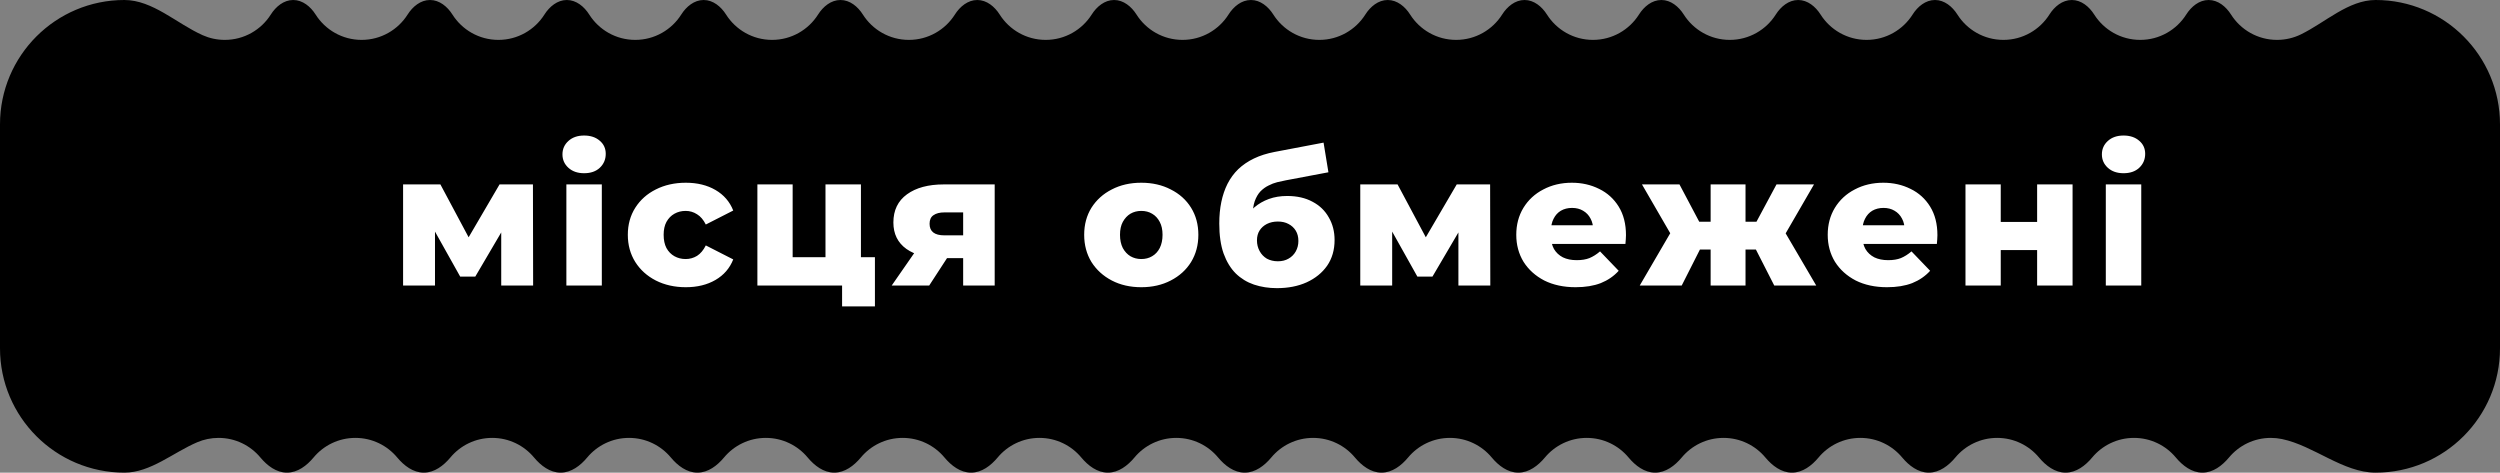
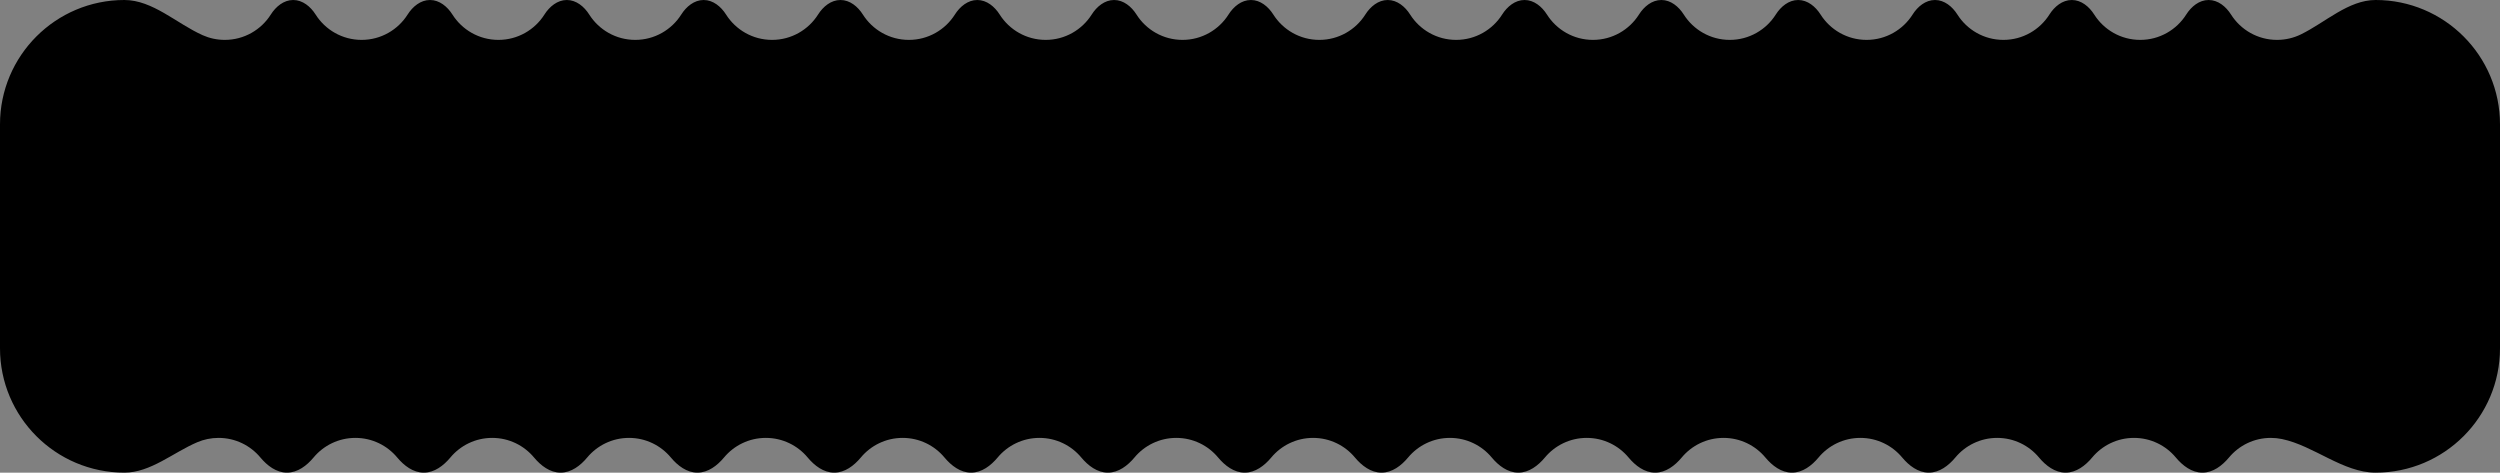
<svg xmlns="http://www.w3.org/2000/svg" width="804" height="152" viewBox="0 0 804 152" fill="none">
  <rect x="0" y="0" width="804" height="152" fill="#808080" stroke="none" />
  <path fill-rule="evenodd" clip-rule="evenodd" d="M717.497 4.674C715.876 2.113 713.326 0 710.294 0V0C707.263 0 704.713 2.113 703.092 4.674C699.99 9.574 694.522 12.827 688.294 12.827C682.067 12.827 676.599 9.574 673.497 4.674C671.876 2.113 669.326 0 666.294 0V0C663.263 0 660.713 2.113 659.092 4.674C655.99 9.574 650.522 12.827 644.294 12.827C638.067 12.827 632.599 9.574 629.497 4.674C627.876 2.113 625.326 0 622.294 0V0C619.263 0 616.713 2.113 615.092 4.674C611.99 9.574 606.522 12.827 600.294 12.827C594.067 12.827 588.599 9.574 585.497 4.674C583.876 2.113 581.326 0 578.294 0V0C575.263 0 572.713 2.113 571.092 4.674C567.99 9.574 562.522 12.827 556.294 12.827C550.067 12.827 544.599 9.574 541.497 4.674C539.876 2.113 537.326 0 534.294 0V0C531.263 0 528.713 2.113 527.092 4.674C523.99 9.574 518.522 12.827 512.294 12.827C506.067 12.827 500.599 9.574 497.497 4.674C495.876 2.113 493.326 0 490.294 0V0C487.263 0 484.713 2.113 483.092 4.674C479.99 9.574 474.522 12.827 468.294 12.827C462.067 12.827 456.599 9.574 453.497 4.674C451.876 2.113 449.326 0 446.294 0V0C443.263 0 440.713 2.113 439.092 4.674C435.99 9.574 430.522 12.827 424.294 12.827C418.067 12.827 412.599 9.574 409.497 4.674C407.876 2.113 405.326 0 402.294 0V0C399.263 0 396.713 2.113 395.092 4.674C391.99 9.574 386.522 12.827 380.294 12.827C374.067 12.827 368.599 9.574 365.497 4.674C363.876 2.113 361.326 0 358.294 0V0C355.263 0 352.713 2.113 351.092 4.674C347.99 9.574 342.522 12.827 336.294 12.827C330.067 12.827 324.599 9.574 321.497 4.674C319.876 2.113 317.326 0 314.294 0V0C311.263 0 308.713 2.113 307.092 4.674C303.99 9.574 298.522 12.827 292.294 12.827C286.067 12.827 280.599 9.574 277.497 4.674C275.876 2.113 273.326 0 270.294 0V0C267.263 0 264.713 2.113 263.092 4.674C259.99 9.574 254.522 12.827 248.294 12.827C242.067 12.827 236.599 9.574 233.497 4.674C231.876 2.113 229.326 0 226.294 0V0C223.263 0 220.713 2.113 219.092 4.674C215.99 9.574 210.522 12.827 204.294 12.827C198.067 12.827 192.599 9.574 189.497 4.674C187.876 2.113 185.326 0 182.294 0V0C179.263 0 176.713 2.113 175.092 4.674C171.99 9.574 166.522 12.827 160.294 12.827C154.067 12.827 148.599 9.574 145.497 4.674C143.876 2.113 141.326 0 138.294 0V0C135.263 0 132.713 2.113 131.092 4.674C127.99 9.574 122.522 12.827 116.294 12.827C110.067 12.827 104.599 9.574 101.497 4.674C99.876 2.113 97.326 0 94.294 0V0C91.263 0 88.713 2.113 87.092 4.674C83.99 9.574 78.522 12.827 72.294 12.827C69.757 12.827 67.346 12.287 65.17 11.316C56.847 7.602 49.114 0 40 0V0C17.909 0 0 17.909 0 40V112C0 134.091 17.909 152 40 152V152C48.423 152 55.688 145.525 63.437 142.222C65.543 141.324 67.861 140.827 70.294 140.827C75.7 140.827 80.533 143.278 83.744 147.13C85.935 149.759 88.871 152 92.294 152V152C95.718 152 98.654 149.759 100.845 147.13C104.055 143.278 108.889 140.827 114.294 140.827C119.7 140.827 124.533 143.278 127.744 147.13C129.935 149.759 132.871 152 136.294 152V152C139.718 152 142.654 149.759 144.845 147.13C148.055 143.278 152.889 140.827 158.294 140.827C163.7 140.827 168.533 143.278 171.744 147.13C173.935 149.759 176.871 152 180.294 152V152C183.718 152 186.654 149.759 188.845 147.13C192.055 143.278 196.889 140.827 202.294 140.827C207.7 140.827 212.533 143.278 215.744 147.13C217.935 149.759 220.871 152 224.294 152V152C227.718 152 230.654 149.759 232.845 147.13C236.055 143.278 240.889 140.827 246.294 140.827C251.7 140.827 256.533 143.278 259.744 147.13C261.935 149.759 264.871 152 268.294 152V152C271.718 152 274.654 149.759 276.845 147.13C280.055 143.278 284.889 140.827 290.294 140.827C295.7 140.827 300.533 143.278 303.744 147.13C305.935 149.759 308.871 152 312.294 152V152C315.718 152 318.654 149.759 320.845 147.13C324.055 143.278 328.889 140.827 334.294 140.827C339.7 140.827 344.533 143.278 347.744 147.13C349.935 149.759 352.871 152 356.294 152V152C359.718 152 362.654 149.759 364.845 147.13C368.055 143.278 372.889 140.827 378.294 140.827C383.7 140.827 388.533 143.278 391.744 147.13C393.935 149.759 396.871 152 400.294 152V152C403.718 152 406.654 149.759 408.845 147.13C412.055 143.278 416.889 140.827 422.294 140.827C427.7 140.827 432.533 143.278 435.744 147.13C437.935 149.759 440.871 152 444.294 152V152C447.718 152 450.654 149.759 452.845 147.13C456.055 143.278 460.889 140.827 466.294 140.827C471.7 140.827 476.533 143.278 479.744 147.13C481.935 149.759 484.871 152 488.294 152V152C491.718 152 494.654 149.759 496.845 147.13C500.055 143.278 504.889 140.827 510.294 140.827C515.7 140.827 520.533 143.278 523.744 147.13C525.935 149.759 528.871 152 532.294 152V152C535.718 152 538.654 149.759 540.845 147.13C544.055 143.278 548.889 140.827 554.294 140.827C559.7 140.827 564.533 143.278 567.744 147.13C569.935 149.759 572.871 152 576.294 152V152C579.718 152 582.654 149.759 584.845 147.13C588.055 143.278 592.889 140.827 598.294 140.827C603.7 140.827 608.533 143.278 611.744 147.13C613.935 149.759 616.871 152 620.294 152V152C623.718 152 626.654 149.759 628.845 147.13C632.055 143.278 636.889 140.827 642.294 140.827C647.7 140.827 652.533 143.278 655.744 147.13C657.935 149.759 660.871 152 664.294 152V152C667.718 152 670.654 149.759 672.845 147.13C676.055 143.278 680.889 140.827 686.294 140.827C691.7 140.827 696.533 143.278 699.744 147.13C701.935 149.759 704.871 152 708.294 152V152C711.718 152 714.654 149.759 716.845 147.13C720.055 143.278 724.889 140.827 730.294 140.827C731.532 140.827 732.739 140.956 733.904 141.2C744.16 143.35 753.521 152 764 152V152C786.091 152 804 134.091 804 112V40C804 17.909 786.091 0 764 0V0C755.234 0 747.832 7.226 739.953 11.067C737.64 12.194 735.041 12.827 732.294 12.827C726.067 12.827 720.599 9.574 717.497 4.674Z" fill="black" />
-   <path d="M129.634 91.827V59.307H141.634L152.974 80.547H148.234L160.654 59.307H171.394L171.454 91.827H161.194V70.587L162.934 71.787L152.854 88.947H147.994L137.914 70.947L139.894 70.407V91.827H129.634ZM182.146 91.827V59.307H193.546V91.827H182.146ZM187.846 55.707C185.766 55.707 184.086 55.127 182.806 53.967C181.526 52.807 180.886 51.367 180.886 49.647C180.886 47.927 181.526 46.487 182.806 45.327C184.086 44.167 185.766 43.587 187.846 43.587C189.926 43.587 191.606 44.147 192.886 45.267C194.166 46.347 194.806 47.747 194.806 49.467C194.806 51.267 194.166 52.767 192.886 53.967C191.646 55.127 189.966 55.707 187.846 55.707ZM220.568 92.367C216.968 92.367 213.748 91.647 210.908 90.207C208.108 88.767 205.908 86.787 204.308 84.267C202.708 81.707 201.908 78.787 201.908 75.507C201.908 72.227 202.708 69.327 204.308 66.807C205.908 64.287 208.108 62.327 210.908 60.927C213.748 59.487 216.968 58.767 220.568 58.767C224.248 58.767 227.428 59.547 230.108 61.107C232.788 62.667 234.688 64.867 235.808 67.707L226.988 72.207C226.228 70.687 225.288 69.587 224.168 68.907C223.048 68.187 221.828 67.827 220.508 67.827C219.188 67.827 217.988 68.127 216.908 68.727C215.828 69.327 214.968 70.207 214.328 71.367C213.728 72.487 213.428 73.867 213.428 75.507C213.428 77.187 213.728 78.607 214.328 79.767C214.968 80.927 215.828 81.807 216.908 82.407C217.988 83.007 219.188 83.307 220.508 83.307C221.828 83.307 223.048 82.967 224.168 82.287C225.288 81.567 226.228 80.447 226.988 78.927L235.808 83.427C234.688 86.267 232.788 88.467 230.108 90.027C227.428 91.587 224.248 92.367 220.568 92.367ZM243.576 91.827V59.307H254.916V82.707H265.476V59.307H276.876V91.827H243.576ZM270.816 98.547V91.767L273.336 91.827H265.476V82.707H281.376V98.547H270.816ZM309.751 91.827V81.267L311.251 83.007H302.971C298.131 83.007 294.311 82.027 291.511 80.067C288.711 78.067 287.311 75.227 287.311 71.547C287.311 67.627 288.771 64.607 291.691 62.487C294.611 60.367 298.551 59.307 303.511 59.307H319.891V91.827H309.751ZM286.771 91.827L295.351 79.467H306.871L298.831 91.827H286.771ZM309.751 77.847V65.487L311.251 68.307H303.751C302.231 68.307 301.051 68.607 300.211 69.207C299.371 69.767 298.951 70.687 298.951 71.967C298.951 74.447 300.531 75.687 303.691 75.687H311.251L309.751 77.847ZM367.033 92.367C363.473 92.367 360.313 91.647 357.553 90.207C354.793 88.767 352.613 86.787 351.013 84.267C349.453 81.707 348.673 78.787 348.673 75.507C348.673 72.227 349.453 69.327 351.013 66.807C352.613 64.287 354.793 62.327 357.553 60.927C360.313 59.487 363.473 58.767 367.033 58.767C370.593 58.767 373.753 59.487 376.513 60.927C379.313 62.327 381.493 64.287 383.053 66.807C384.613 69.327 385.393 72.227 385.393 75.507C385.393 78.787 384.613 81.707 383.053 84.267C381.493 86.787 379.313 88.767 376.513 90.207C373.753 91.647 370.593 92.367 367.033 92.367ZM367.033 83.307C368.353 83.307 369.513 83.007 370.513 82.407C371.553 81.807 372.373 80.927 372.973 79.767C373.573 78.567 373.873 77.147 373.873 75.507C373.873 73.867 373.573 72.487 372.973 71.367C372.373 70.207 371.553 69.327 370.513 68.727C369.513 68.127 368.353 67.827 367.033 67.827C365.753 67.827 364.593 68.127 363.553 68.727C362.553 69.327 361.733 70.207 361.093 71.367C360.493 72.487 360.193 73.867 360.193 75.507C360.193 77.147 360.493 78.567 361.093 79.767C361.733 80.927 362.553 81.807 363.553 82.407C364.593 83.007 365.753 83.307 367.033 83.307ZM410.66 92.667C408.02 92.667 405.56 92.287 403.28 91.527C401.04 90.767 399.08 89.567 397.4 87.927C395.76 86.287 394.46 84.147 393.5 81.507C392.58 78.867 392.12 75.667 392.12 71.907C392.12 69.387 392.34 67.067 392.78 64.947C393.22 62.827 393.88 60.887 394.76 59.127C395.68 57.327 396.84 55.747 398.24 54.387C399.68 53.027 401.36 51.887 403.28 50.967C405.2 50.047 407.4 49.347 409.88 48.867L425.66 45.867L427.22 55.407L413.54 57.987C412.7 58.147 411.78 58.347 410.78 58.587C409.82 58.827 408.88 59.187 407.96 59.667C407.04 60.107 406.18 60.727 405.38 61.527C404.62 62.327 404 63.387 403.52 64.707C403.08 65.987 402.86 67.587 402.86 69.507C402.86 70.067 402.88 70.527 402.92 70.887C403 71.207 403.06 71.587 403.1 72.027C403.14 72.427 403.16 73.047 403.16 73.887L399.98 70.947C400.94 69.267 402.08 67.847 403.4 66.687C404.76 65.527 406.32 64.627 408.08 63.987C409.84 63.347 411.8 63.027 413.96 63.027C417.12 63.027 419.84 63.647 422.12 64.887C424.4 66.087 426.14 67.767 427.34 69.927C428.58 72.047 429.2 74.467 429.2 77.187C429.2 80.387 428.4 83.147 426.8 85.467C425.2 87.747 423 89.527 420.2 90.807C417.44 92.047 414.26 92.667 410.66 92.667ZM410.96 84.027C412.28 84.027 413.42 83.747 414.38 83.187C415.38 82.627 416.16 81.847 416.72 80.847C417.28 79.847 417.56 78.727 417.56 77.487C417.56 76.207 417.28 75.107 416.72 74.187C416.16 73.267 415.38 72.547 414.38 72.027C413.42 71.507 412.28 71.247 410.96 71.247C409.64 71.247 408.46 71.507 407.42 72.027C406.42 72.547 405.64 73.247 405.08 74.127C404.52 75.007 404.24 76.067 404.24 77.307C404.24 78.547 404.52 79.687 405.08 80.727C405.64 81.767 406.42 82.587 407.42 83.187C408.46 83.747 409.64 84.027 410.96 84.027ZM437.463 91.827V59.307H449.463L460.803 80.547H456.063L468.483 59.307H479.223L479.283 91.827H469.023V70.587L470.763 71.787L460.683 88.947H455.823L445.743 70.947L447.723 70.407V91.827H437.463ZM506.714 92.367C502.874 92.367 499.514 91.647 496.634 90.207C493.794 88.727 491.574 86.727 489.974 84.207C488.414 81.647 487.634 78.747 487.634 75.507C487.634 72.267 488.394 69.387 489.914 66.867C491.474 64.307 493.614 62.327 496.334 60.927C499.054 59.487 502.114 58.767 505.514 58.767C508.714 58.767 511.634 59.427 514.274 60.747C516.914 62.027 519.014 63.927 520.574 66.447C522.134 68.967 522.914 72.027 522.914 75.627C522.914 76.027 522.894 76.487 522.854 77.007C522.814 77.527 522.774 78.007 522.734 78.447H496.994V72.447H516.674L512.354 74.127C512.394 72.647 512.114 71.367 511.514 70.287C510.954 69.207 510.154 68.367 509.114 67.767C508.114 67.167 506.934 66.867 505.574 66.867C504.214 66.867 503.014 67.167 501.974 67.767C500.974 68.367 500.194 69.227 499.634 70.347C499.074 71.427 498.794 72.707 498.794 74.187V75.927C498.794 77.527 499.114 78.907 499.754 80.067C500.434 81.227 501.394 82.127 502.634 82.767C503.874 83.367 505.354 83.667 507.074 83.667C508.674 83.667 510.034 83.447 511.154 83.007C512.314 82.527 513.454 81.807 514.574 80.847L520.574 87.087C519.014 88.807 517.094 90.127 514.814 91.047C512.534 91.927 509.834 92.367 506.714 92.367ZM570.6 91.827L562.86 76.647L572.04 71.247L584.1 91.827H570.6ZM558 80.247V71.307H569.7V80.247H558ZM573.24 76.827L562.5 75.747L571.32 59.307H583.38L573.24 76.827ZM540.84 91.827H527.34L539.34 71.247L548.52 76.647L540.84 91.827ZM561.36 91.827H550.14V59.307H561.36V91.827ZM553.44 80.247H541.74V71.307H553.44V80.247ZM538.2 76.827L528.06 59.307H540.12L548.82 75.747L538.2 76.827ZM606.874 92.367C603.034 92.367 599.674 91.647 596.794 90.207C593.954 88.727 591.734 86.727 590.134 84.207C588.574 81.647 587.794 78.747 587.794 75.507C587.794 72.267 588.554 69.387 590.074 66.867C591.634 64.307 593.774 62.327 596.494 60.927C599.214 59.487 602.274 58.767 605.674 58.767C608.874 58.767 611.794 59.427 614.434 60.747C617.074 62.027 619.174 63.927 620.734 66.447C622.294 68.967 623.074 72.027 623.074 75.627C623.074 76.027 623.054 76.487 623.014 77.007C622.974 77.527 622.934 78.007 622.894 78.447H597.154V72.447H616.834L612.514 74.127C612.554 72.647 612.274 71.367 611.674 70.287C611.114 69.207 610.314 68.367 609.274 67.767C608.274 67.167 607.094 66.867 605.734 66.867C604.374 66.867 603.174 67.167 602.134 67.767C601.134 68.367 600.354 69.227 599.794 70.347C599.234 71.427 598.954 72.707 598.954 74.187V75.927C598.954 77.527 599.274 78.907 599.914 80.067C600.594 81.227 601.554 82.127 602.794 82.767C604.034 83.367 605.514 83.667 607.234 83.667C608.834 83.667 610.194 83.447 611.314 83.007C612.474 82.527 613.614 81.807 614.734 80.847L620.734 87.087C619.174 88.807 617.254 90.127 614.974 91.047C612.694 91.927 609.994 92.367 606.874 92.367ZM632.099 91.827V59.307H643.439V71.367H655.139V59.307H666.539V91.827H655.139V80.427H643.439V91.827H632.099ZM677.228 91.827V59.307H688.628V91.827H677.228ZM682.928 55.707C680.848 55.707 679.168 55.127 677.888 53.967C676.608 52.807 675.968 51.367 675.968 49.647C675.968 47.927 676.608 46.487 677.888 45.327C679.168 44.167 680.848 43.587 682.928 43.587C685.008 43.587 686.688 44.147 687.968 45.267C689.248 46.347 689.888 47.747 689.888 49.467C689.888 51.267 689.248 52.767 687.968 53.967C686.728 55.127 685.048 55.707 682.928 55.707Z" fill="white" />
</svg>